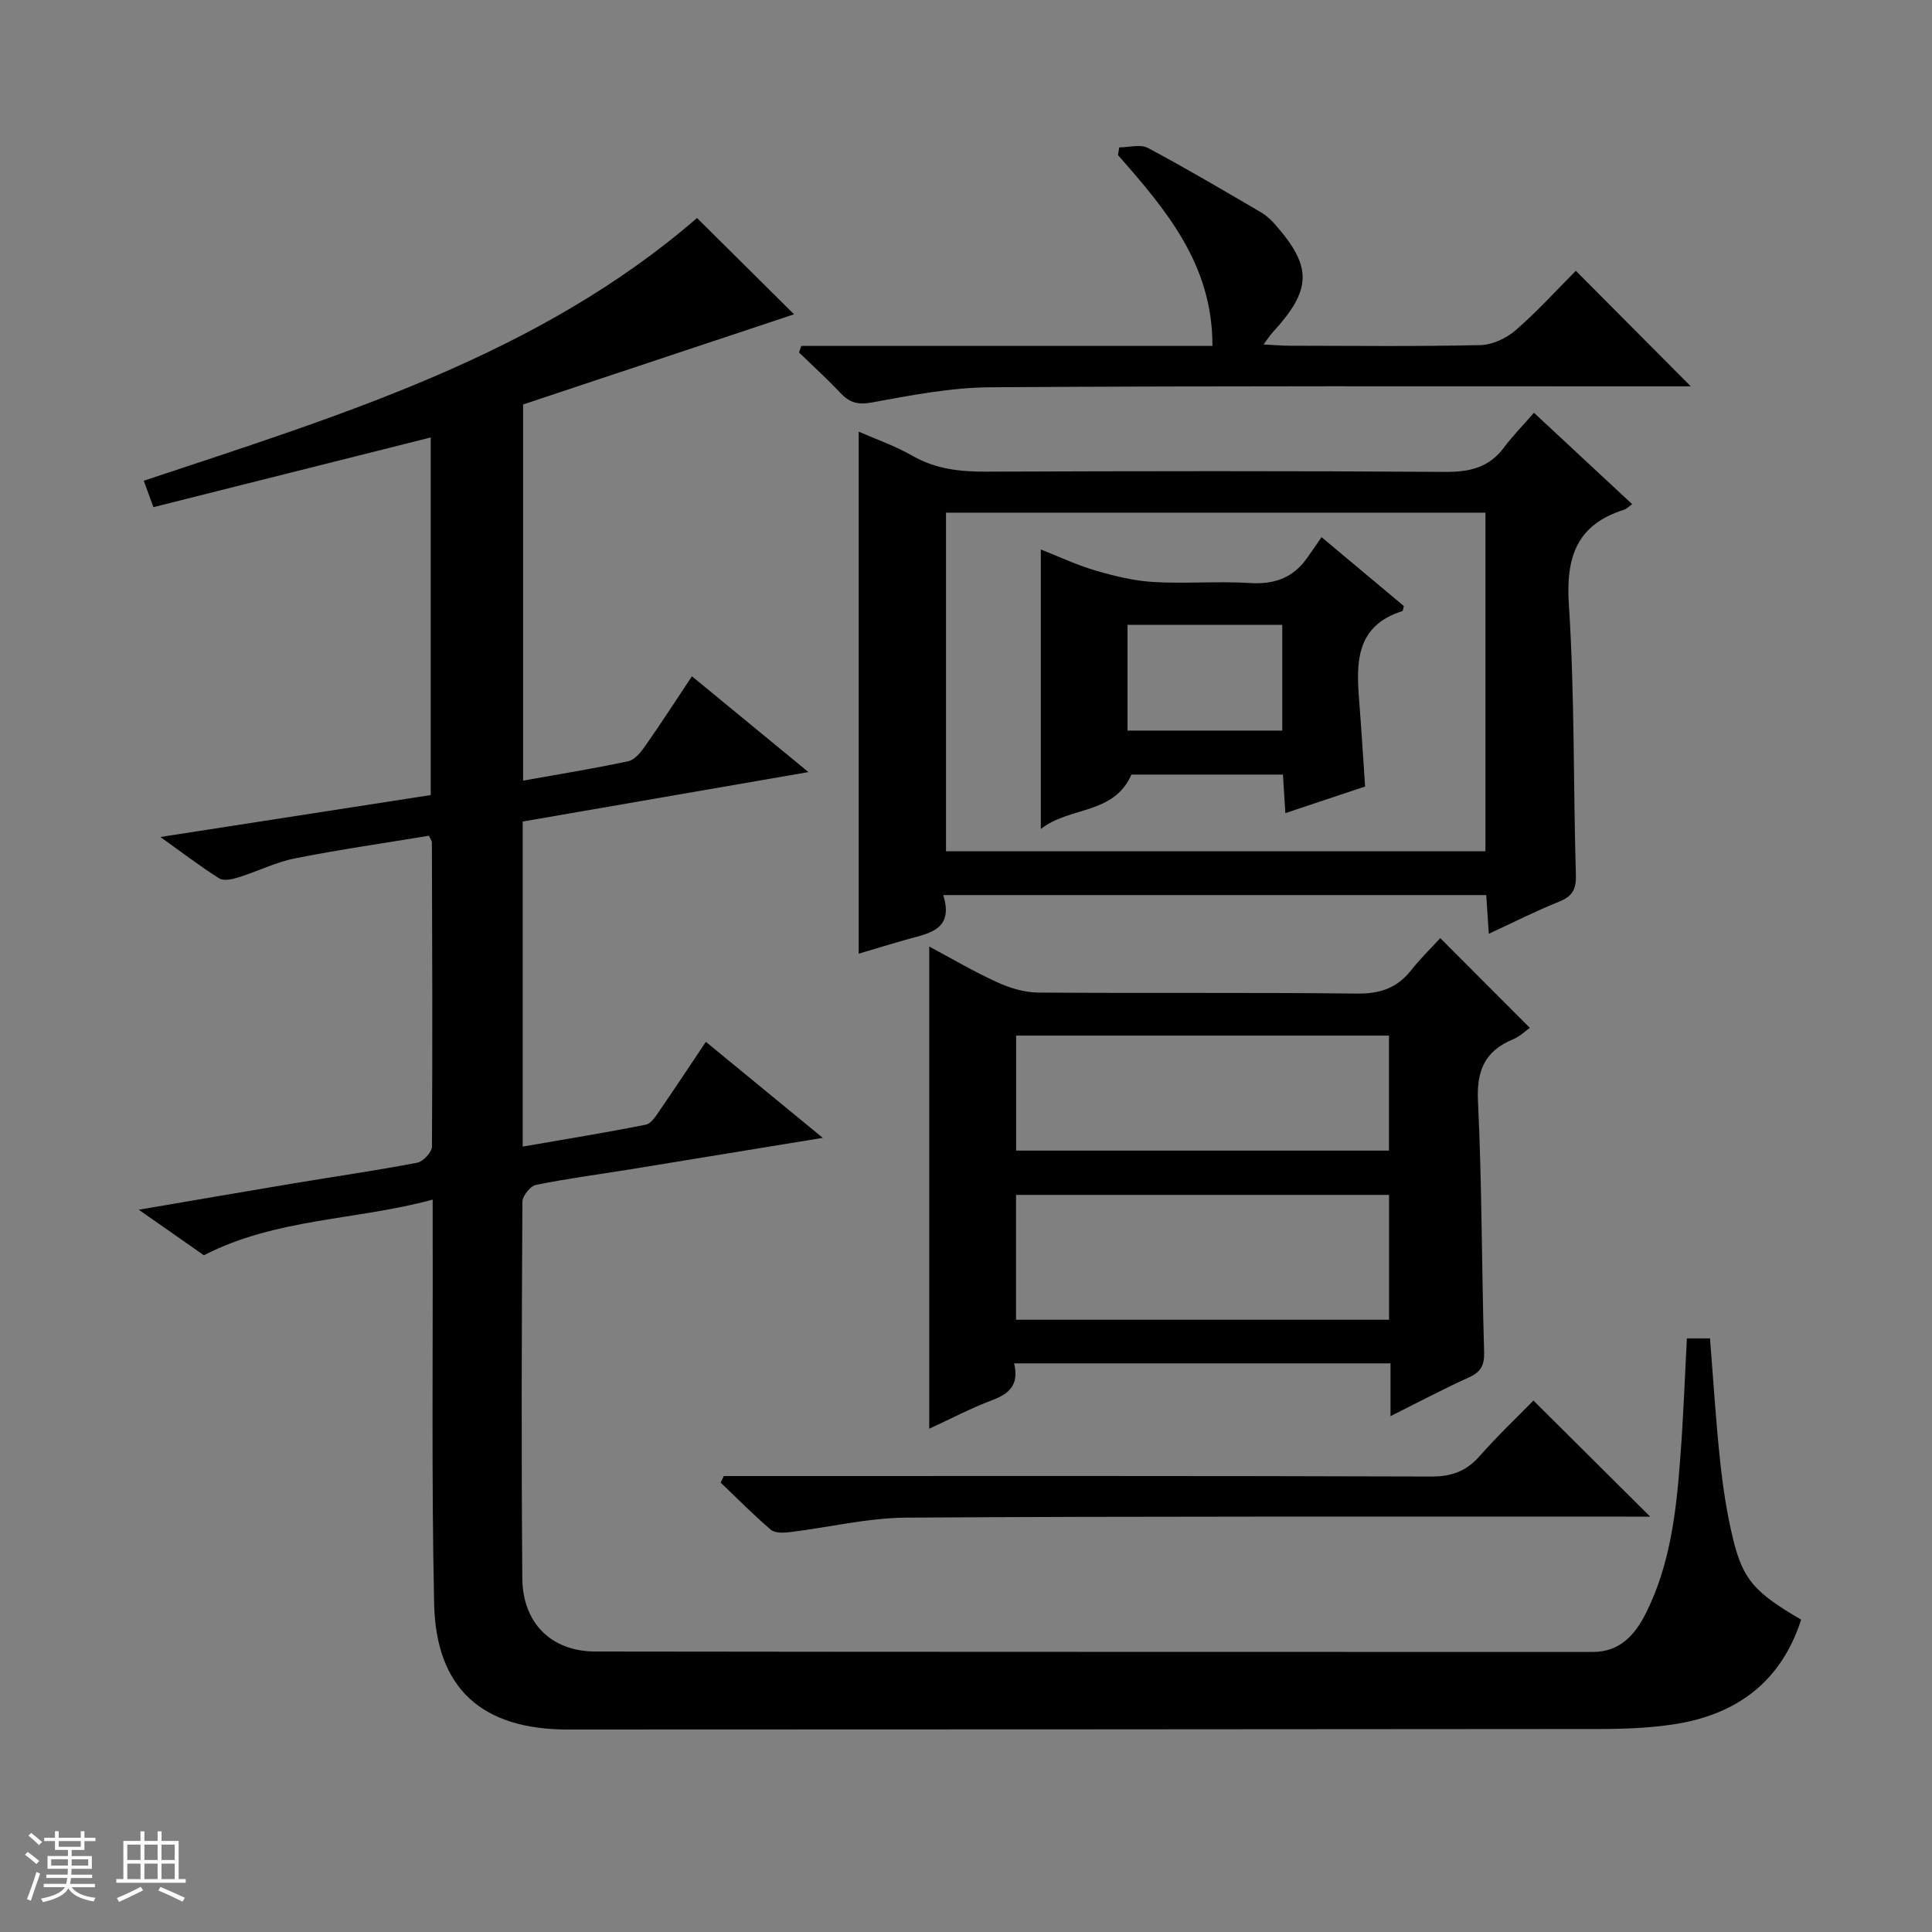
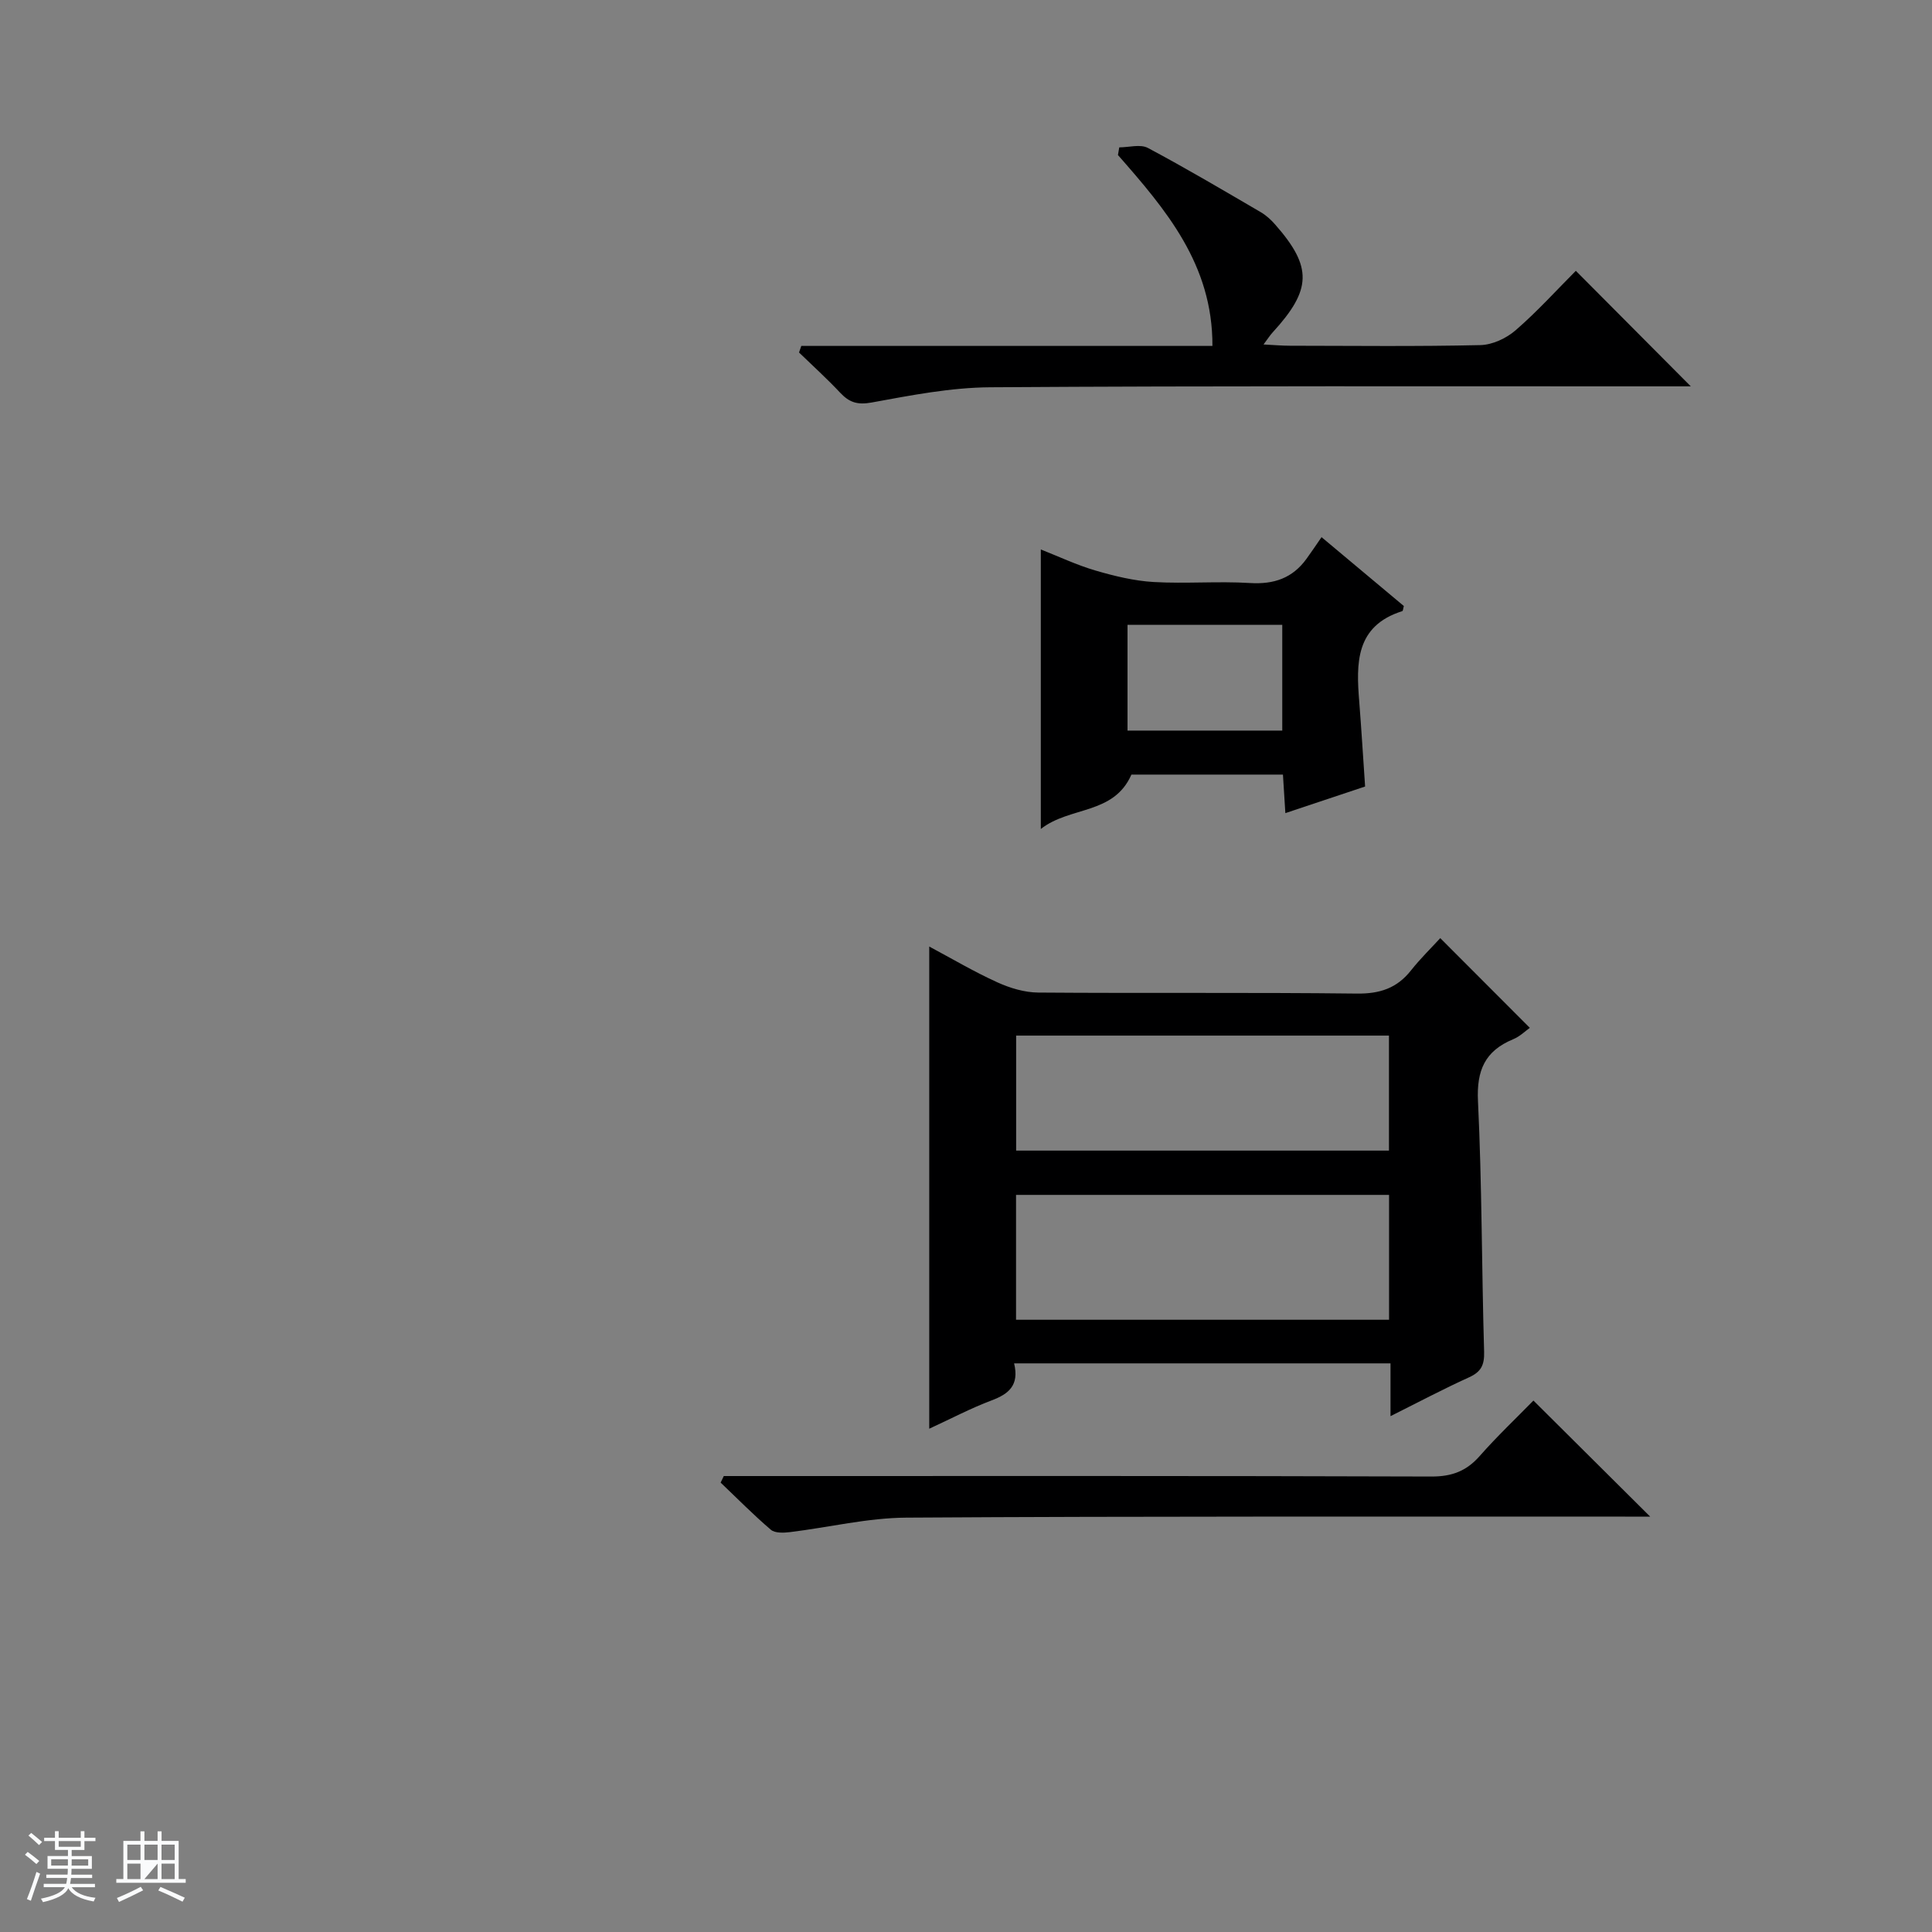
<svg xmlns="http://www.w3.org/2000/svg" enable-background="new 0 0 400 400" viewBox="0 0 400 400">
  <rect x="0" y="0" width="400" height="400" fill="#808080" stroke="none" />
  <path d="m5.17 384 .56-.58c.85.61 1.65 1.24 2.4 1.87l-.59.64c-.84-.73-1.63-1.38-2.37-1.93m1.22 9.53-.82-.34c.71-1.76 1.37-3.64 1.98-5.63.24.13.5.25.76.36-.6 1.67-1.24 3.54-1.92 5.61m-.5-13.5.57-.54c.56.44 1.31 1.06 2.26 1.87l-.64.64c-.68-.66-1.41-1.32-2.19-1.97m3.25.46h2.24v-1.36h.77v1.36h4.57v-1.36h.76v1.36h2.28v.69h-2.28v1.84h-2.64v1.26h4.18v2.64h-4.21c0 .45-.02.86-.05 1.21h4.32v.69h-4.38c-.04.34-.1.75-.19 1.22h5.15v.69h-4.82c.87 1.19 2.51 1.92 4.93 2.19-.17.31-.3.57-.37.76-2.77-.49-4.52-1.41-5.26-2.76-.56 1.26-2.3 2.23-5.24 2.9-.12-.24-.26-.48-.43-.72 2.73-.55 4.38-1.34 4.96-2.38h-4.38v-.69h4.65c.1-.38.17-.79.21-1.22h-4.32v-.69h4.4c.03-.34.05-.75.05-1.21h-4.2v-2.64h4.23v-1.26h-2.69v-1.84h-2.24zm1.46 4.46v1.29h3.45c.01-.4.02-.57.01-.53v-.32-.45h-3.46zm1.55-2.59h4.57v-1.19h-4.57zm6.11 2.59h-3.42v.77c-.01.19-.01.37-.02.53h3.44z" fill="#fafbfc" />
-   <path d="m32.63 379.16h.82v1.98h3.54v7.89h1.46v.78h-14.37v-.78h1.46v-7.89h3.54v-1.98h.82v1.98h2.73zm-3.49 11.48.5.73c-1.61.82-3.28 1.63-5 2.41-.13-.27-.28-.55-.44-.82 1.75-.72 3.4-1.49 4.94-2.32m-2.78-5.55h2.73v-3.18h-2.73zm0 3.95h2.73v-3.2h-2.73zm3.54-3.95h2.73v-3.18h-2.73zm0 3.95h2.73v-3.2h-2.73zm7.89 4.68c-1.84-.92-3.51-1.7-5.02-2.32l.45-.73c1.89.8 3.57 1.55 5.04 2.23zm-1.62-11.81h-2.73v3.18h2.73zm-2.73 7.13h2.73v-3.2h-2.73v3.19z" fill="#fafbfc" />
+   <path d="m32.63 379.16h.82v1.98h3.54v7.89h1.46v.78h-14.37v-.78h1.46v-7.89h3.54v-1.98h.82v1.98h2.73zm-3.49 11.48.5.73c-1.61.82-3.28 1.63-5 2.41-.13-.27-.28-.55-.44-.82 1.75-.72 3.4-1.49 4.94-2.32m-2.78-5.55h2.73v-3.18h-2.73zm0 3.95h2.73v-3.2h-2.73zm3.54-3.95h2.73v-3.18h-2.73zm0 3.95h2.73v-3.2zm7.89 4.68c-1.84-.92-3.51-1.7-5.02-2.32l.45-.73c1.89.8 3.57 1.55 5.04 2.23zm-1.62-11.81h-2.73v3.18h2.73zm-2.73 7.13h2.73v-3.2h-2.73v3.19z" fill="#fafbfc" />
  <g fill="#000001">
-     <path d="m349.25 277.1h4.79c.69 8.63 1.2 17.06 2.1 25.45.58 5.43 1.4 10.88 2.7 16.19 2.04 8.37 4.56 11.05 14.07 16.59-4.16 12.9-13.39 19.71-26.43 21.68-4.91.74-9.94.95-14.91.96-71.33.08-142.65.08-213.98.11-17.78.01-27.34-8.46-27.71-26.09-.54-25.48-.24-50.99-.3-76.48 0-1.98 0-3.96 0-7.14-15.99 4.33-32.38 3.81-47.37 11.52-4.02-2.82-8.36-5.85-13.48-9.43 11.22-1.91 21.68-3.72 32.15-5.47 8.5-1.42 17.03-2.64 25.49-4.26 1.23-.24 3.06-2.17 3.06-3.33.14-20.99.05-41.99-.01-62.99 0-.3-.26-.6-.61-1.38-9.16 1.52-18.5 2.85-27.75 4.69-3.98.79-7.72 2.69-11.63 3.91-1.27.4-3.08.82-4.03.23-3.91-2.45-7.59-5.28-12.2-8.57 19.16-2.97 37.4-5.8 55.98-8.68 0-24.7 0-49.27 0-74.04-19.11 4.8-38.16 9.59-57.42 14.43-.84-2.3-1.38-3.78-1.99-5.47 40.73-13.56 81.72-25.97 114.54-54.39 6.56 6.51 13.37 13.26 20.09 19.93-18.37 6.11-37.32 12.42-56.1 18.67v77.88c7.48-1.34 14.67-2.49 21.79-4.02 1.35-.29 2.62-1.9 3.52-3.19 3.24-4.62 6.3-9.36 9.65-14.39 7.97 6.56 15.64 12.86 24.12 19.83-20.22 3.5-39.65 6.86-59.16 10.24v67.3c8.71-1.51 17.13-2.87 25.49-4.54 1.16-.23 2.16-1.91 2.98-3.1 3.11-4.51 6.12-9.08 9.45-14.05 8.02 6.58 15.78 12.96 24.21 19.88-13.77 2.25-26.75 4.39-39.74 6.5-6.55 1.06-13.15 1.92-19.65 3.24-1.16.24-2.8 2.28-2.8 3.5-.15 26-.23 51.99-.02 77.99.08 9.24 6.01 15.11 15.13 15.12 68.83.1 137.65.06 206.48.09 5.7 0 8.78-3.58 11.02-8.04 5.01-10 6.28-20.92 7.09-31.87.65-8.27.95-16.55 1.39-25.01z" />
-     <path d="m317.59 85.46c7.34 6.83 13.78 12.82 20.33 18.92-.68.48-1.14.98-1.7 1.16-9.81 3.12-12.05 9.8-11.4 19.69 1.21 18.58.9 37.26 1.45 55.9.09 3.04-.76 4.47-3.52 5.57-4.75 1.9-9.32 4.23-14.51 6.63-.19-2.94-.35-5.32-.53-8.01-37.31 0-74.53 0-112.42 0 2.28 7.34-3.13 7.93-7.78 9.25-3.33.95-6.65 1.96-9.73 2.88 0-36.1 0-71.96 0-108.08 3.43 1.51 7.48 2.9 11.14 5 4.84 2.78 9.9 3.3 15.33 3.28 31.66-.12 63.32-.17 94.98.05 5.06.04 9.05-.89 12.15-5.05 1.79-2.39 3.9-4.53 6.21-7.19zm-121.73 20.68v70.1h111.68c0-23.57 0-46.8 0-70.1-37.37 0-74.34 0-111.68 0z" />
    <path d="m209.96 282.27c1.1 4.54-1.11 6.33-4.64 7.66-4.31 1.62-8.41 3.79-12.93 5.87 0-33.5 0-66.42 0-99.83 4.77 2.55 9.32 5.24 14.1 7.41 2.62 1.19 5.63 2.1 8.48 2.12 21.98.17 43.96-.05 65.94.21 4.77.06 8.32-1.11 11.24-4.82 1.95-2.46 4.21-4.66 6.04-6.66 6.48 6.49 12.42 12.44 18.54 18.57-.84.59-2.02 1.78-3.46 2.37-5.82 2.41-7.58 6.43-7.27 12.81.83 17.27.76 34.59 1.27 51.88.08 2.78-.64 4.18-3.14 5.31-5.25 2.38-10.36 5.09-16.24 8.03 0-3.96 0-7.32 0-10.93-26.14 0-51.71 0-77.93 0zm77.63-34.88c-26.13 0-51.7 0-77.23 0v25.85h77.23c0-8.78 0-17.2 0-25.85zm-.02-32.98c-25.93 0-51.61 0-77.19 0v23.81h77.19c0-8.13 0-15.89 0-23.81z" />
    <path d="m165.9 71.62h85.12c.07-16.86-9.65-28.23-19.56-39.52.09-.53.18-1.06.27-1.59 2 0 4.37-.71 5.93.12 7.91 4.21 15.63 8.78 23.37 13.3 1.13.66 2.15 1.6 3.01 2.59 7.7 8.77 7.56 13.45-.56 22.31-.53.58-.95 1.25-1.88 2.49 2.23.11 3.83.26 5.43.26 13.16.02 26.32.17 39.48-.13 2.48-.06 5.37-1.41 7.28-3.07 4.49-3.89 8.51-8.34 12.47-12.31 7.99 8.03 15.7 15.78 23.8 23.92-1.65 0-3.36 0-5.08 0-46.64.01-93.28-.12-139.92.19-8.22.05-16.48 1.67-24.62 3.16-2.93.53-4.6-.03-6.47-2.01-2.72-2.9-5.68-5.58-8.54-8.35.15-.46.31-.91.47-1.36z" />
    <path d="m317.48 289.97c8.18 8.14 15.94 15.85 24.17 24.03-1.77 0-3.47 0-5.16 0-49.61.02-99.22-.1-148.82.21-8.04.05-16.07 2.02-24.12 3-1.31.16-3.1.23-3.95-.49-3.61-3.08-6.95-6.48-10.4-9.76.22-.45.43-.91.65-1.36h5.7c46.94 0 93.89-.06 140.83.1 4.22.01 7.23-1.13 9.97-4.24 3.61-4.1 7.59-7.87 11.13-11.49z" />
    <path d="m282.63 162.84c-5.34 1.78-10.64 3.55-16.51 5.51-.18-2.85-.33-5.24-.5-7.98-10.68 0-21.25 0-31.37 0-3.68 8.37-12.74 6.53-18.76 11.26 0-19.68 0-38.48 0-57.87 3.78 1.49 7.47 3.24 11.34 4.37 3.91 1.14 7.97 2.13 12.01 2.37 6.64.38 13.34-.2 19.98.21 4.94.3 8.76-1.01 11.65-4.98 1.08-1.48 2.1-3.01 3.14-4.52 6.38 5.34 11.73 9.82 17.04 14.26-.14.48-.16 1.01-.33 1.06-9.72 3.07-9.55 10.79-8.9 18.78.45 5.76.8 11.54 1.21 17.53zm-49.19-11.58h32.04c0-7.52 0-14.71 0-21.9-10.88 0-21.41 0-32.04 0z" />
  </g>
</svg>